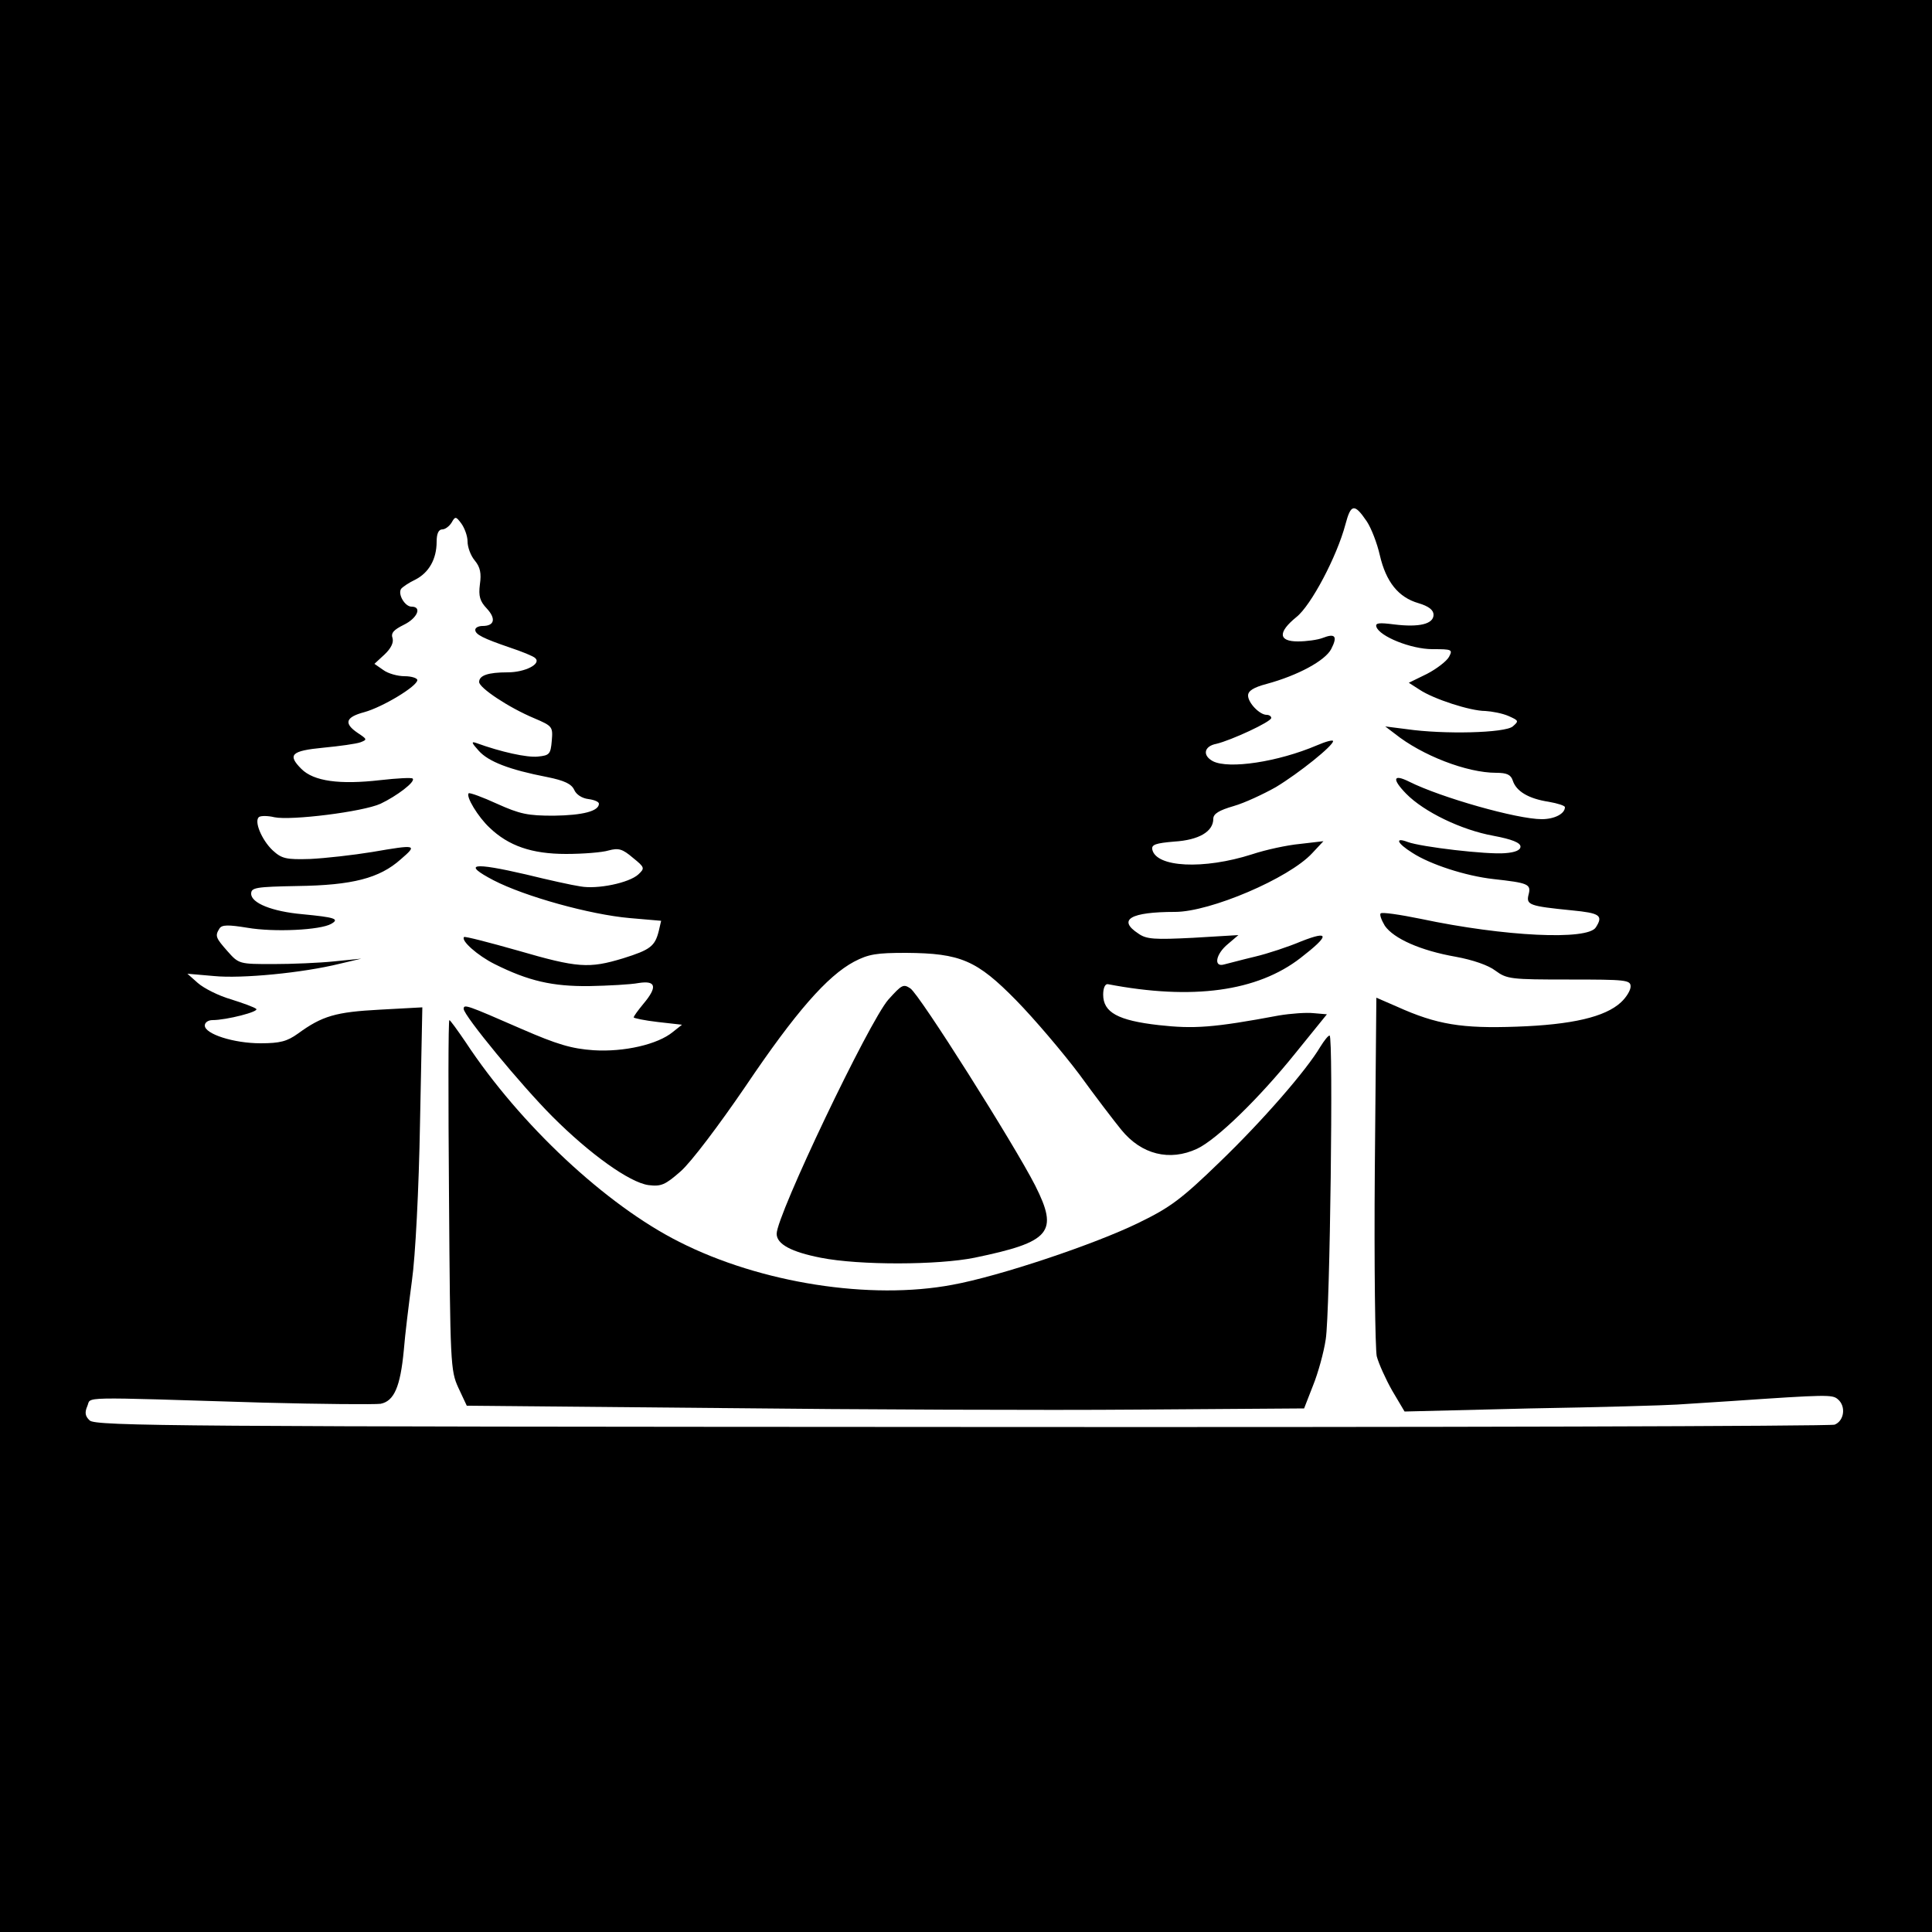
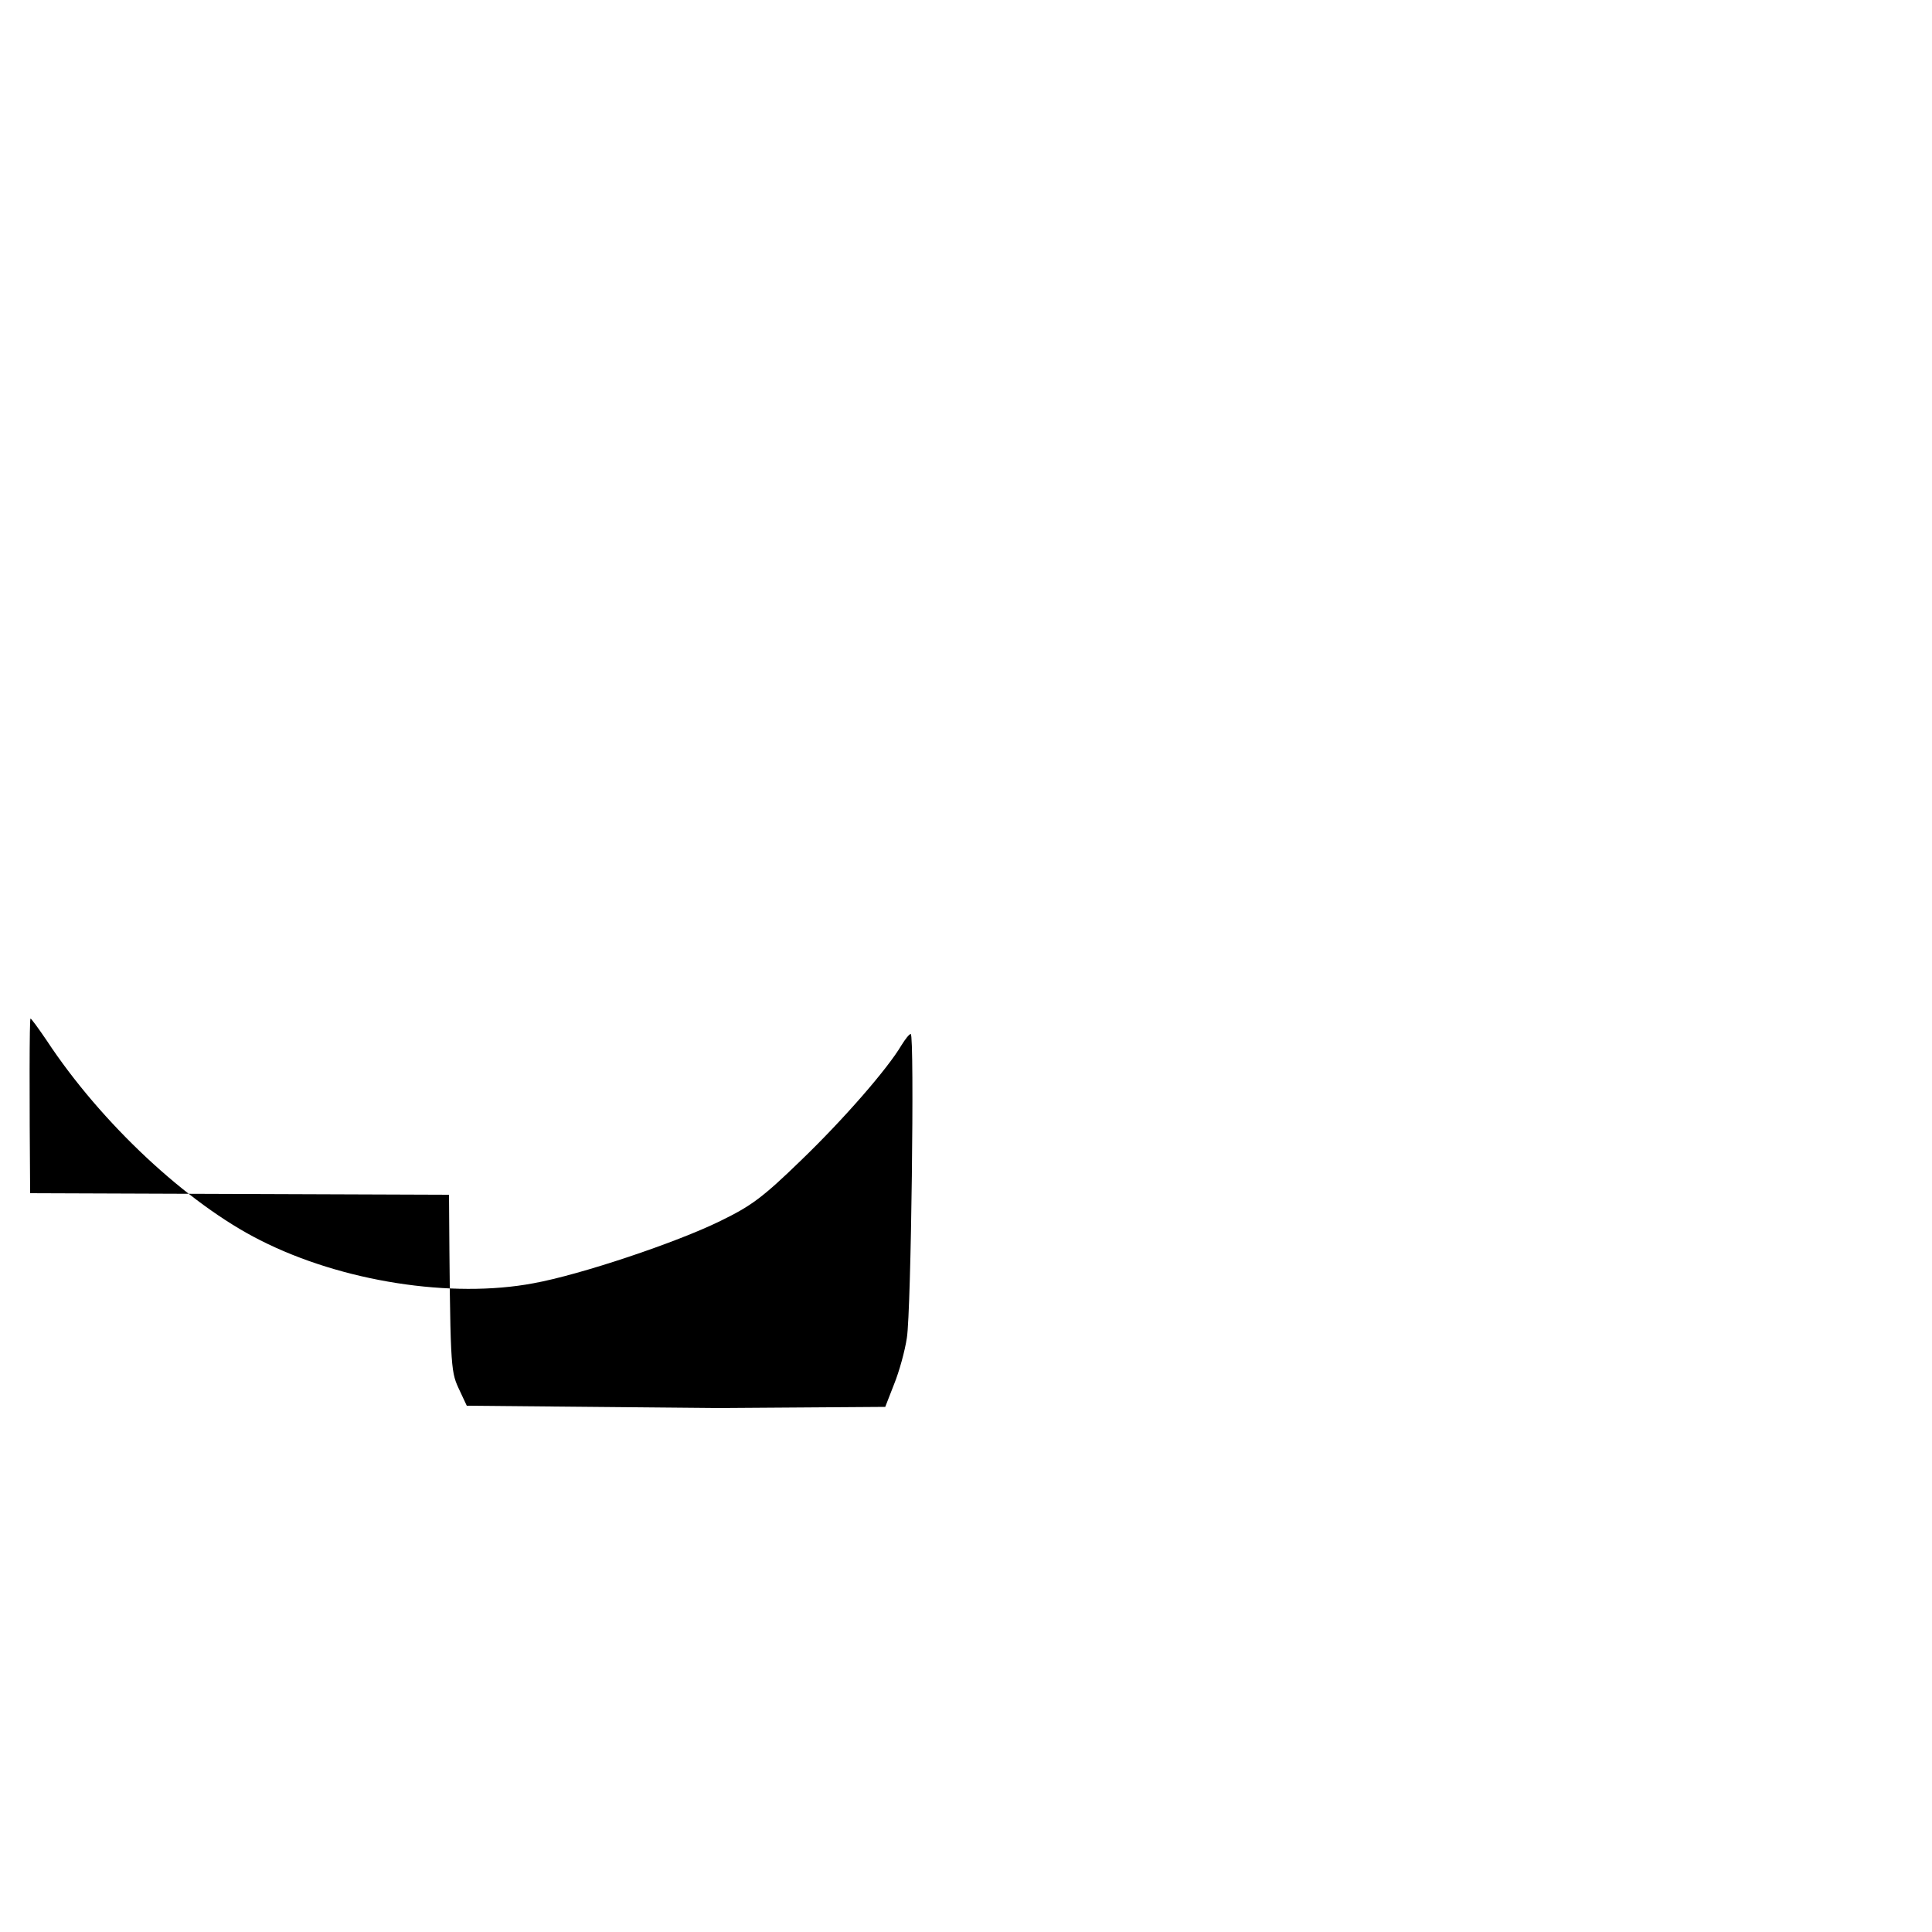
<svg xmlns="http://www.w3.org/2000/svg" version="1.0" width="500pt" height="500pt" viewBox="0 0 500 500" preserveAspectRatio="xMidYMid meet">
  <g transform="translate(0,500) scale(0.1,-0.1)" fill="#000000" stroke="none">
-     <path d="M0 2500 l0 -2500 2500 0 2500 0 0 2500 0 2500 -2500 0 -2500 0 0 -2500z m3537 1151 c12 -18 27 -57 34 -88 16 -69 48 -109 100 -124 27 -8 39 -18 39 -30 0 -24 -37 -33 -102 -25 -39 5 -49 4 -46 -6 8 -25 90 -58 145 -58 51 0 53 -1 43 -20 -6 -11 -32 -31 -57 -44 l-47 -23 28 -18 c36 -24 131 -55 170 -55 17 -1 44 -6 60 -13 27 -12 27 -13 11 -27 -20 -17 -178 -21 -275 -7 l-55 7 25 -19 c70 -56 186 -101 262 -101 28 0 38 -5 43 -20 9 -28 41 -47 93 -55 23 -4 42 -10 42 -14 0 -17 -27 -31 -60 -31 -64 0 -261 56 -343 97 -42 21 -45 7 -8 -31 46 -47 143 -94 226 -109 48 -9 70 -18 70 -28 0 -9 -13 -15 -40 -17 -46 -4 -217 16 -252 29 -34 13 -28 -3 12 -28 46 -30 138 -60 210 -68 90 -10 98 -13 91 -40 -7 -27 2 -30 112 -41 72 -7 82 -13 62 -44 -21 -34 -236 -24 -453 22 -54 11 -101 18 -104 14 -3 -3 2 -17 11 -32 23 -33 92 -64 183 -80 44 -8 85 -22 103 -36 30 -22 40 -23 191 -23 146 0 159 -1 159 -18 0 -10 -11 -28 -25 -41 -41 -38 -127 -58 -270 -63 -141 -5 -206 5 -310 52 l-53 23 -4 -446 c-2 -246 1 -463 5 -482 5 -19 23 -59 40 -89 l32 -54 325 8 c179 3 350 8 380 10 30 2 93 6 140 9 248 17 262 17 276 5 22 -18 17 -56 -8 -66 -13 -4 -1030 -7 -2262 -6 -2015 1 -2240 2 -2254 17 -12 11 -13 21 -6 37 11 25 -34 24 455 9 152 -4 288 -5 304 -3 35 7 51 44 60 138 3 39 13 120 21 180 9 63 18 237 21 409 l6 299 -110 -6 c-114 -6 -149 -16 -212 -62 -28 -20 -46 -25 -97 -25 -69 0 -144 24 -144 46 0 8 9 14 20 14 36 0 122 22 113 29 -4 4 -34 15 -66 25 -31 9 -69 28 -85 42 l-27 24 69 -6 c71 -7 229 8 326 32 l55 13 -70 -7 c-38 -4 -110 -7 -158 -7 -87 0 -89 0 -118 33 -31 35 -33 40 -21 59 6 10 23 10 72 2 70 -12 189 -6 217 10 23 13 9 17 -74 25 -79 7 -133 29 -133 53 0 16 12 18 120 20 142 2 212 20 267 69 44 38 42 39 -74 19 -49 -8 -120 -16 -160 -18 -63 -2 -74 1 -97 22 -29 27 -50 78 -35 87 5 3 23 3 39 -1 43 -9 229 14 275 35 42 20 91 57 83 65 -2 3 -40 1 -84 -4 -105 -12 -172 -3 -204 29 -37 37 -26 47 57 55 42 4 85 10 96 14 18 7 17 8 -7 24 -37 25 -32 41 17 54 47 13 137 67 137 83 0 5 -15 10 -33 10 -18 0 -43 7 -55 16 l-23 16 26 24 c17 16 24 31 21 42 -5 14 3 22 29 35 35 17 48 47 20 47 -17 0 -36 32 -27 46 4 5 20 16 37 24 35 18 55 53 55 98 0 21 5 32 15 32 7 0 18 8 24 18 9 16 11 16 25 -3 8 -11 16 -32 16 -46 0 -15 8 -37 19 -50 14 -17 17 -33 13 -61 -4 -31 0 -44 18 -63 24 -26 20 -45 -11 -45 -10 0 -19 -4 -19 -10 0 -12 20 -22 90 -46 30 -10 60 -22 65 -27 17 -15 -26 -37 -71 -37 -51 0 -74 -8 -74 -25 0 -15 76 -66 143 -94 47 -20 48 -22 45 -58 -3 -35 -6 -38 -36 -41 -28 -3 -96 12 -159 35 -14 5 -13 1 6 -20 25 -28 79 -49 177 -68 45 -9 63 -18 70 -33 5 -12 20 -22 37 -24 15 -2 27 -7 27 -12 0 -19 -41 -30 -117 -31 -67 0 -87 4 -147 31 -37 17 -70 29 -73 27 -8 -8 24 -61 54 -89 49 -47 109 -68 198 -68 44 0 94 4 110 9 26 7 36 4 63 -19 31 -25 31 -27 14 -43 -24 -22 -106 -39 -150 -31 -21 3 -84 17 -141 31 -138 32 -166 28 -84 -15 81 -42 250 -89 353 -98 l81 -7 -6 -26 c-10 -40 -22 -49 -92 -71 -89 -27 -118 -25 -273 20 -74 21 -136 37 -139 35 -9 -9 35 -48 79 -70 88 -44 150 -58 245 -57 49 1 107 4 128 8 45 7 49 -10 12 -54 -14 -17 -25 -32 -25 -35 0 -2 28 -8 63 -12 l62 -7 -24 -19 c-39 -32 -126 -52 -205 -47 -57 4 -94 15 -186 55 -142 62 -150 65 -150 52 0 -17 149 -198 230 -279 97 -97 199 -170 248 -177 33 -4 43 0 84 36 27 24 98 118 167 219 130 193 212 286 281 323 38 20 59 23 135 23 141 -1 183 -19 285 -123 47 -48 120 -134 163 -191 42 -58 91 -122 109 -144 52 -64 125 -82 196 -49 51 24 161 131 255 248 l81 100 -35 3 c-18 2 -59 -1 -89 -6 -171 -32 -220 -35 -311 -25 -106 12 -144 33 -144 79 0 17 5 28 12 27 219 -42 387 -19 499 68 75 58 76 72 2 43 -33 -14 -87 -32 -121 -40 -34 -8 -70 -18 -79 -20 -28 -8 -22 27 10 53 l27 23 -117 -7 c-100 -5 -121 -4 -142 11 -55 36 -20 56 95 56 91 0 295 87 355 152 l29 31 -60 -7 c-33 -3 -89 -15 -125 -27 -125 -40 -249 -34 -258 13 -2 12 9 16 57 20 64 4 101 26 101 59 0 13 15 22 53 33 28 8 77 31 109 49 61 37 148 107 148 119 0 4 -19 -1 -42 -11 -101 -43 -228 -62 -269 -41 -28 15 -23 39 9 45 38 9 142 57 142 67 0 4 -5 8 -12 8 -18 0 -48 31 -48 50 0 12 14 21 48 30 81 22 151 60 167 90 17 33 11 42 -22 29 -13 -5 -42 -9 -64 -9 -51 0 -52 24 -4 63 38 30 105 157 127 240 14 53 23 55 55 8z" />
-     <path d="M2299 2413 c-50 -57 -289 -558 -289 -606 0 -27 38 -47 114 -62 101 -20 304 -19 398 0 198 41 218 66 157 187 -54 106 -299 494 -323 510 -18 12 -22 10 -57 -29z" />
-     <path d="M1162 1908 c3 -438 4 -455 24 -499 l22 -47 653 -6 c360 -4 847 -6 1084 -4 l430 3 23 59 c13 32 28 86 33 120 11 68 20 786 10 786 -4 0 -14 -13 -24 -29 -36 -61 -149 -191 -260 -298 -100 -97 -129 -118 -209 -157 -114 -56 -362 -139 -483 -161 -212 -40 -496 4 -707 111 -189 95 -412 303 -553 517 -21 31 -40 57 -42 57 -3 0 -3 -204 -1 -452z" />
+     <path d="M1162 1908 c3 -438 4 -455 24 -499 l22 -47 653 -6 l430 3 23 59 c13 32 28 86 33 120 11 68 20 786 10 786 -4 0 -14 -13 -24 -29 -36 -61 -149 -191 -260 -298 -100 -97 -129 -118 -209 -157 -114 -56 -362 -139 -483 -161 -212 -40 -496 4 -707 111 -189 95 -412 303 -553 517 -21 31 -40 57 -42 57 -3 0 -3 -204 -1 -452z" />
  </g>
</svg>